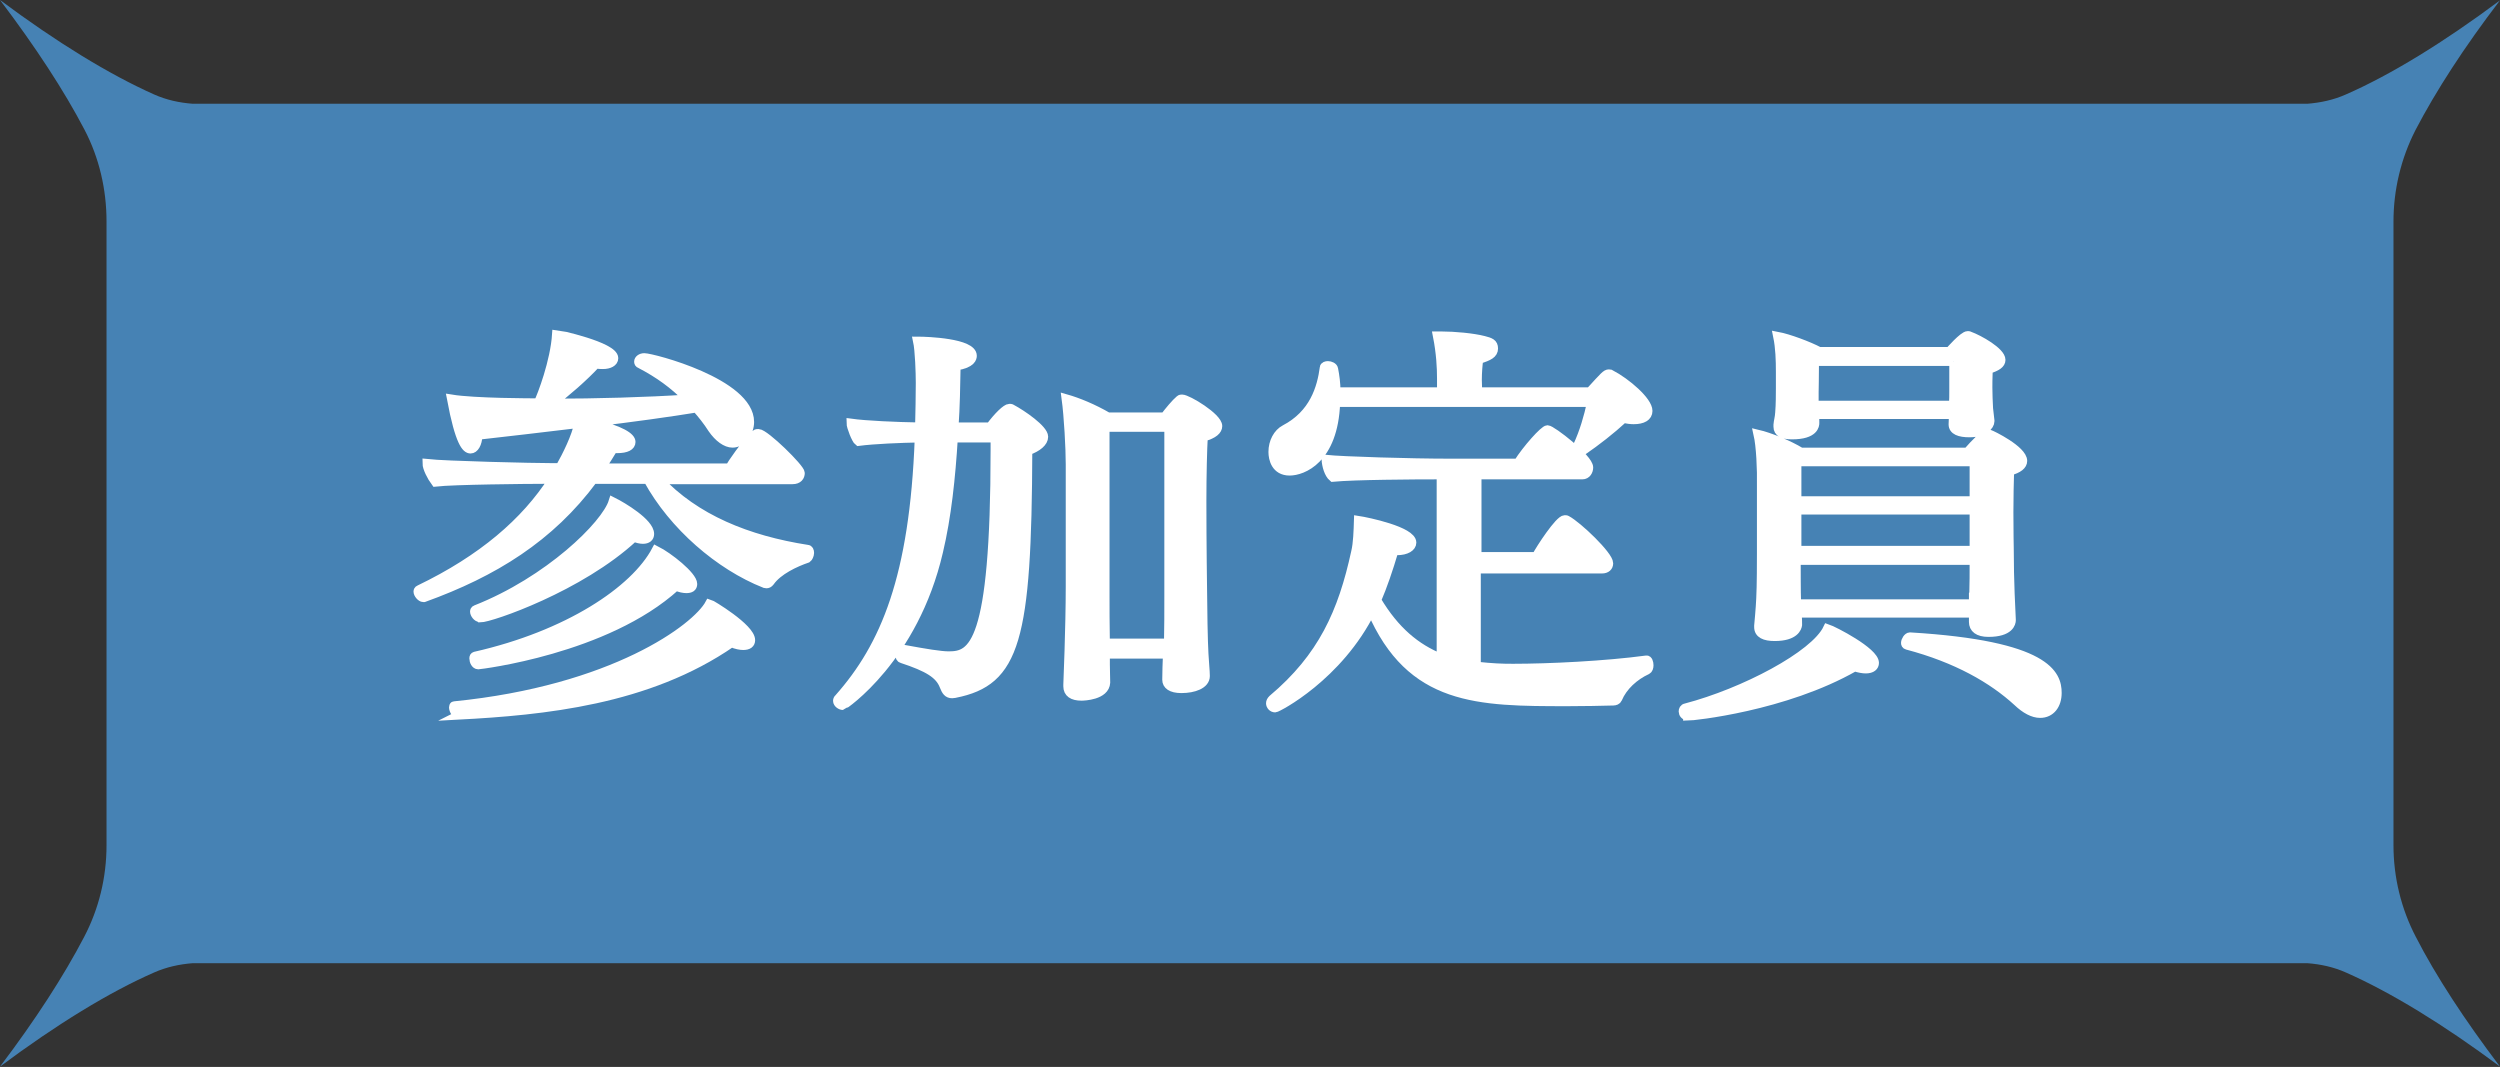
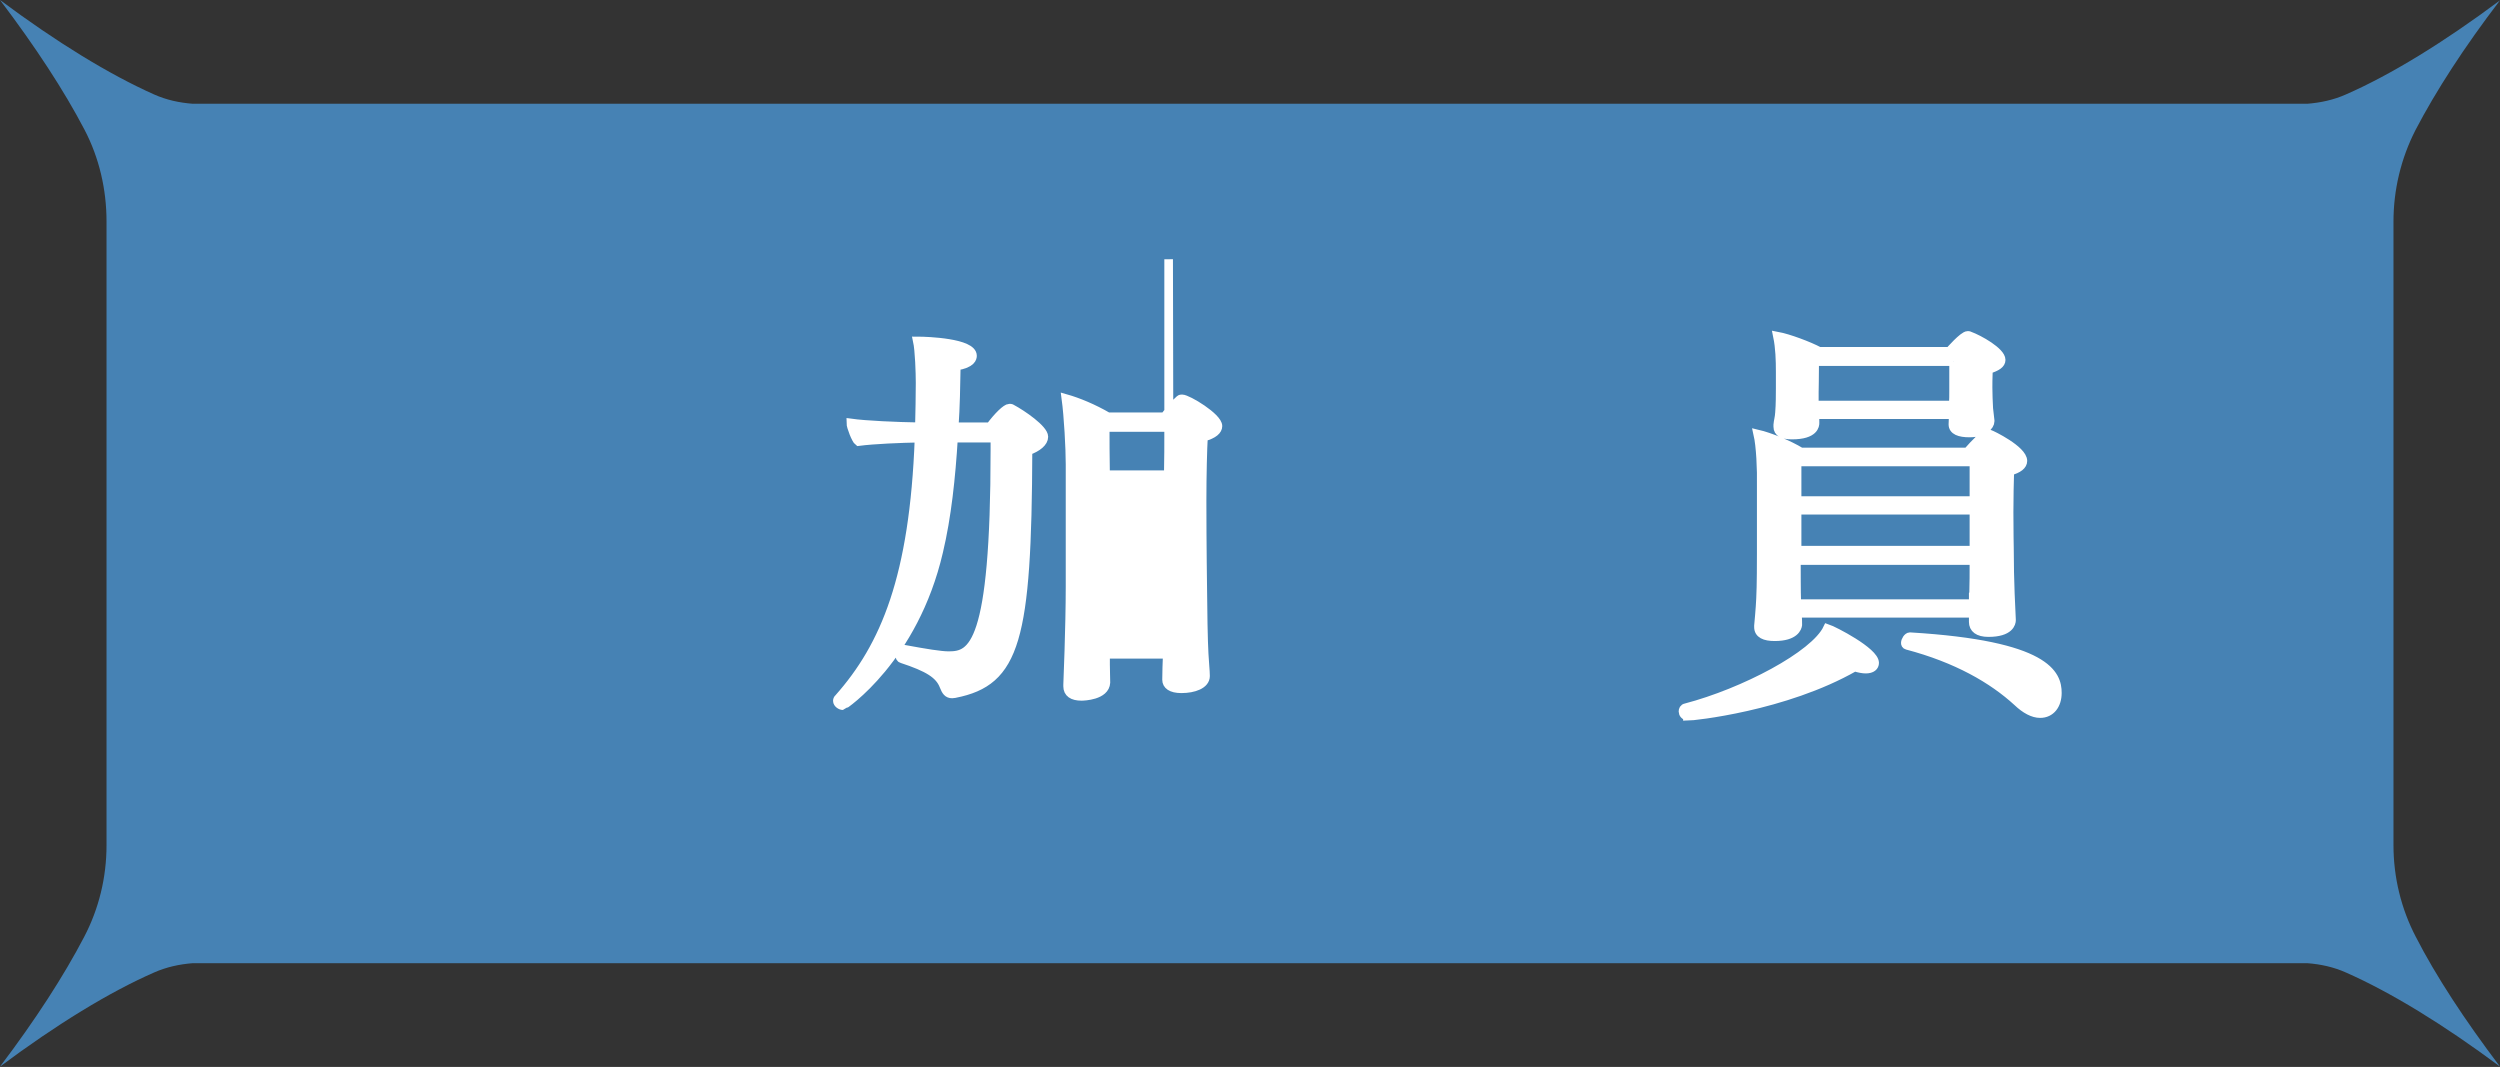
<svg xmlns="http://www.w3.org/2000/svg" id="_レイヤー_2" viewBox="0 0 72.52 30.95">
  <rect x="0" y="0" width="72.52" height="30.95" fill="#333333" stroke="none" />
  <defs>
    <style>.cls-1{fill:#fff;stroke:#fff;stroke-miterlimit:10;stroke-width:.25px;}.cls-2{fill:#4682b4;stroke-width:0px;}</style>
  </defs>
  <g id="L">
    <path class="cls-2" d="m69.43,24.53V6.43c0-.93.22-1.84.64-2.66.59-1.13,1.41-2.4,2.45-3.76-1.65,1.23-3.17,2.16-4.47,2.73-.36.16-.74.24-1.12.27H5.59c-.39-.03-.76-.11-1.12-.27C3.17,2.16,1.65,1.23,0,0c1.03,1.36,1.86,2.63,2.45,3.76.43.82.64,1.74.64,2.66v18.1c0,.93-.22,1.84-.65,2.66-.59,1.13-1.41,2.4-2.44,3.76,1.65-1.23,3.17-2.16,4.47-2.73.36-.16.74-.24,1.12-.27h61.34c.39.03.76.11,1.12.27,1.29.57,2.82,1.5,4.47,2.73-1.03-1.36-1.86-2.63-2.44-3.76-.43-.82-.65-1.74-.65-2.66Z" />
-     <path class="cls-1" d="m19.1,13.9c1.07,1.15,2.59,1.76,4.32,2.03.05,0,.07.05.07.11s-.04.14-.07.16c-.35.12-.85.35-1.08.68-.04.05-.07.06-.11.06-.02,0-.04-.01-.05-.01-1.31-.52-2.65-1.67-3.39-3.02h-1.58c-1.25,1.69-2.89,2.7-4.91,3.43h-.02c-.07,0-.16-.11-.16-.18,0-.02.01-.05.04-.06,1.83-.88,3.08-1.96,3.87-3.19h-.28c-.44,0-2.6.02-3.12.08-.12-.16-.25-.42-.25-.55.55.06,3.09.12,3.66.12h.2c.2-.35.47-.9.54-1.27-1.06.13-2.12.25-2.91.34-.01.25-.11.4-.22.4-.13,0-.32-.18-.56-1.46.67.11,2.35.11,2.52.11.1-.2.48-1.19.53-1.99.01,0,1.67.35,1.67.7,0,.12-.14.19-.32.19-.07,0-.13,0-.2-.02-.34.37-.88.84-1.27,1.13,1.24,0,2.73-.04,3.93-.12-.4-.41-.84-.73-1.38-1.01-.04-.01-.05-.04-.05-.07,0-.06.07-.12.17-.12.23,0,3.06.73,3.06,1.87,0,.3-.22.62-.5.62-.19,0-.41-.16-.59-.42-.14-.22-.3-.42-.46-.6-.73.12-1.87.28-3.05.42.89.22,1.16.42,1.16.56,0,.12-.13.2-.41.2h-.11c-.11.19-.23.37-.35.55h3.72c.04-.08.46-.71.76-.98.02-.02.05-.02.08-.02.19,0,1.22,1.01,1.22,1.15,0,.1-.06.2-.23.2h-3.9Zm-5.78,6.84h-.01c-.08,0-.16-.14-.16-.22,0-.02.01-.05.02-.05,4.62-.46,7.03-2.25,7.41-2.96.04.01,1.2.7,1.2,1.06,0,.1-.07.16-.22.16-.08,0-.2-.02-.34-.08-2.43,1.68-5.47,1.97-7.92,2.1Zm.55-1.45c-.08,0-.13-.11-.13-.19,0-.04.01-.06.04-.07,2.69-.61,4.63-1.9,5.25-3.07.36.18,1.07.74,1.07.98,0,.1-.07.14-.19.14-.08,0-.18-.02-.3-.07-2.03,1.85-5.71,2.28-5.73,2.28Zm.05-1.37c-.08,0-.16-.11-.16-.18,0-.02.01-.05.04-.06,2.11-.83,3.77-2.45,3.98-3.13.28.14,1.07.61,1.07.94,0,.1-.07.16-.2.16-.07,0-.16-.02-.26-.06-1.56,1.45-4.16,2.34-4.46,2.34Z" />
-     <path class="cls-1" d="m27.66,12.7c-.07,1.15-.19,2.29-.43,3.3-.72,3.11-2.76,4.47-2.78,4.47-.06,0-.16-.06-.16-.14,0-.02.01-.06.04-.08,1.34-1.51,2.18-3.51,2.33-7.54-.53.01-1.3.04-1.76.1-.07-.05-.22-.43-.22-.54.43.06,1.33.1,1.99.11.01-.44.02-.88.02-1.27,0-.29-.02-.94-.08-1.22.29,0,1.6.05,1.6.43,0,.06-.02.23-.47.3-.01.58-.02,1.18-.06,1.76h1.04c.23-.31.47-.54.56-.54.02,0,.05,0,.06.01.32.17.94.6.94.82,0,.16-.18.31-.46.41-.02,5.48-.35,6.69-2.12,7.04-.02,0-.06.01-.08.01-.13,0-.18-.08-.24-.23-.13-.34-.46-.54-1.22-.79-.04-.01-.06-.05-.06-.1,0-.08.06-.19.11-.18.65.12,1.08.19,1.31.19.68,0,1.34-.25,1.34-5.97v-.34h-1.19Zm4.41,6.27v.31c0,.22.01.36.01.52-.02.38-.64.4-.71.4-.26,0-.4-.1-.4-.29v-.05s.07-1.66.07-2.84v-3.55c0-.47-.05-1.39-.12-1.91.35.1.79.28,1.22.53h1.64c.13-.17.32-.4.44-.5.02-.02.05-.02.07-.02.16,0,1.04.53,1.04.79,0,.12-.12.24-.42.32-.02.34-.04,1.08-.04,1.86,0,1.25.02,2.6.02,2.6,0,.44.02,1.52.04,1.83.01.23.04.49.04.64,0,.25-.34.37-.7.37-.3,0-.43-.11-.43-.26v-.02c0-.17.01-.49.02-.72h-1.82Zm1.84-6.57h-1.85v4.88c0,.28,0,.89.01,1.37h1.82c.01-.38.01-.95.01-1.34v-4.91Z" />
-     <path class="cls-1" d="m42.83,16.5v2.82c.48.05.71.06,1.06.06,1.04,0,2.69-.08,3.87-.24.05-.01.08.08.08.16,0,.06-.02.12-.06.14-.37.17-.7.47-.85.83-.02.05-.08.07-.13.07-.38.01-.85.02-1.32.02-2.61,0-4.56-.01-5.7-2.65-.95,1.92-2.73,2.83-2.79,2.83-.08,0-.14-.07-.14-.14,0-.04.02-.08.06-.12,1.45-1.22,2.03-2.52,2.41-4.27.06-.25.07-.61.08-.92.26.04,1.56.31,1.56.65,0,.13-.16.24-.44.24h-.08c-.16.54-.32,1.01-.5,1.43.53.89,1.14,1.39,1.86,1.68v-5.31h-.07c-.71,0-2.44.01-3.07.07-.12-.1-.19-.34-.2-.53.49.05,2.46.11,3.59.11h1.98c.25-.4.76-.97.86-.97.12,0,1.2.83,1.2,1.1,0,.1-.06.22-.19.22h-3.05v2.36h1.71c.12-.23.67-1.07.83-1.07.02,0,.05,0,.06.01.32.17,1.22,1.03,1.22,1.26,0,.1-.07.17-.2.17h-3.62Zm-4.08-4.82c-.06,1.67-.98,1.99-1.34,1.99-.41,0-.49-.36-.49-.56,0-.29.14-.55.35-.66.84-.44,1.06-1.19,1.14-1.79,0-.04.06-.06.11-.06.07,0,.16.04.17.1.04.2.07.42.07.66h3.05v-.38c0-.32-.02-.73-.12-1.24h.12c.38,0,.92.05,1.23.13.19.05.29.08.29.24h0c0,.16-.14.23-.43.32-.02.14-.04.37-.04.59,0,.12.01.24.01.34h3.25c.42-.46.47-.52.55-.52.01,0,.04.01.05.01.46.24,1.09.78,1.09,1.07,0,.17-.16.26-.42.26-.08,0-.18-.01-.29-.04-.37.34-.78.66-1.2.95h-.02s-.13-.06-.13-.12v-.02c.2-.43.32-.86.41-1.27h-7.4Z" />
+     <path class="cls-1" d="m27.66,12.7c-.07,1.15-.19,2.29-.43,3.3-.72,3.11-2.76,4.47-2.78,4.47-.06,0-.16-.06-.16-.14,0-.02.01-.06.04-.08,1.34-1.51,2.18-3.51,2.33-7.54-.53.01-1.3.04-1.76.1-.07-.05-.22-.43-.22-.54.43.06,1.33.1,1.99.11.01-.44.02-.88.02-1.27,0-.29-.02-.94-.08-1.22.29,0,1.6.05,1.6.43,0,.06-.02.23-.47.3-.01.58-.02,1.18-.06,1.76h1.04c.23-.31.47-.54.56-.54.02,0,.05,0,.06.01.32.17.94.6.94.82,0,.16-.18.31-.46.41-.02,5.48-.35,6.69-2.12,7.04-.02,0-.06.01-.08.01-.13,0-.18-.08-.24-.23-.13-.34-.46-.54-1.22-.79-.04-.01-.06-.05-.06-.1,0-.08.06-.19.11-.18.65.12,1.08.19,1.31.19.68,0,1.34-.25,1.34-5.97v-.34h-1.19Zm4.41,6.27v.31c0,.22.01.36.01.52-.02.38-.64.4-.71.4-.26,0-.4-.1-.4-.29v-.05s.07-1.66.07-2.84v-3.55c0-.47-.05-1.39-.12-1.91.35.1.79.28,1.22.53h1.64c.13-.17.32-.4.44-.5.02-.02.05-.02.07-.02.16,0,1.04.53,1.04.79,0,.12-.12.24-.42.32-.02.34-.04,1.08-.04,1.86,0,1.25.02,2.6.02,2.6,0,.44.02,1.52.04,1.83.01.23.04.49.04.64,0,.25-.34.37-.7.37-.3,0-.43-.11-.43-.26v-.02c0-.17.01-.49.02-.72h-1.82Zm1.84-6.57h-1.85c0,.28,0,.89.01,1.37h1.82c.01-.38.01-.95.01-1.34v-4.91Z" />
    <path class="cls-1" d="m48.95,20.77c-.08,0-.13-.07-.13-.13,0-.05.02-.1.08-.11,1.68-.44,3.74-1.52,4.11-2.3.18.06,1.37.67,1.37,1,0,.1-.08.18-.26.18-.08,0-.19-.02-.32-.06-2.03,1.16-4.7,1.43-4.85,1.43Zm9.4-2.78c0,.08-.05.36-.67.36-.3,0-.44-.12-.44-.31v-.25h-5.1c.01.16.01.31.01.34-.01.07-.08.34-.67.34-.29,0-.47-.08-.47-.28v-.04s.05-.52.06-.79c.02-.36.02-1.1.02-1.31v-1.96c.01-.47-.02-1.15-.1-1.5.34.08.89.3,1.25.52h4.83c.22-.25.49-.53.58-.53.01,0,.04,0,.06.01.07.02.97.46.97.78,0,.13-.13.23-.38.3-.01.32-.02.77-.02,1.19,0,.55.01,1.03.01,1.03,0,1.01.05,1.85.06,2.09h0Zm-.62-5.79v.02c0,.13-.18.34-.6.34-.29,0-.48-.07-.48-.25h0c0-.1.01-.17.01-.28h-4.02c.01.1.01.2.01.24,0,.06-.01.35-.67.35-.26,0-.41-.07-.41-.24v-.06c.01-.12.04-.19.05-.35.02-.23.02-.56.02-.7v-.48c0-.34-.01-.7-.08-1.04.32.06.91.28,1.21.44h3.78s.4-.46.53-.46c.01,0,.04,0,.05.01.28.1.92.46.92.7,0,.12-.12.2-.37.28-.01.2-.01.52-.01.52,0,.13.01.48.02.61l.04.35Zm-.47,3.73v-1.13h-5.13v1.16s5.13,0,5.13,0v-.04Zm-.01,1.31c.01-.25.01-.68.01-.98h-5.15c0,.19,0,.95.01,1.2v.05h5.12v-.26Zm.01-3.84h-5.13v1.12h5.13v-1.12Zm-.59-2.91h-4.03c0,.38-.01.89-.01.89v.37h4.03c.01-.14.01-.3.01-.43v-.83Zm1.85,9.87c-.72-.66-1.76-1.26-3.2-1.64-.04-.01-.05-.04-.05-.07,0-.07.07-.18.13-.18h.01c3.98.24,4.27,1.1,4.27,1.63,0,.35-.19.6-.5.6-.2,0-.43-.12-.66-.34Z" />
  </g>
</svg>